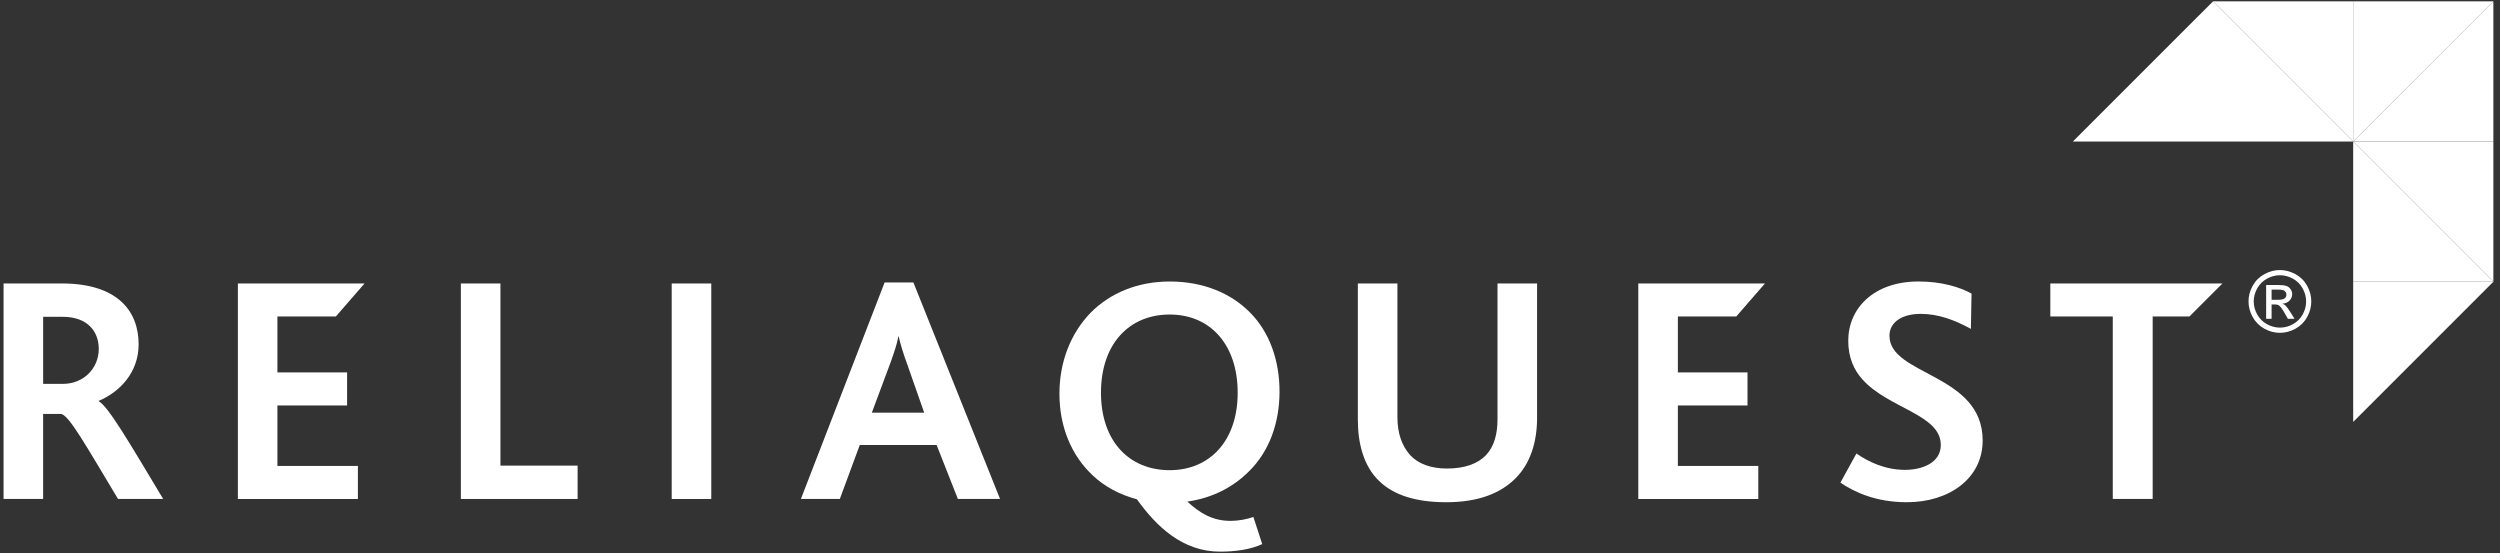
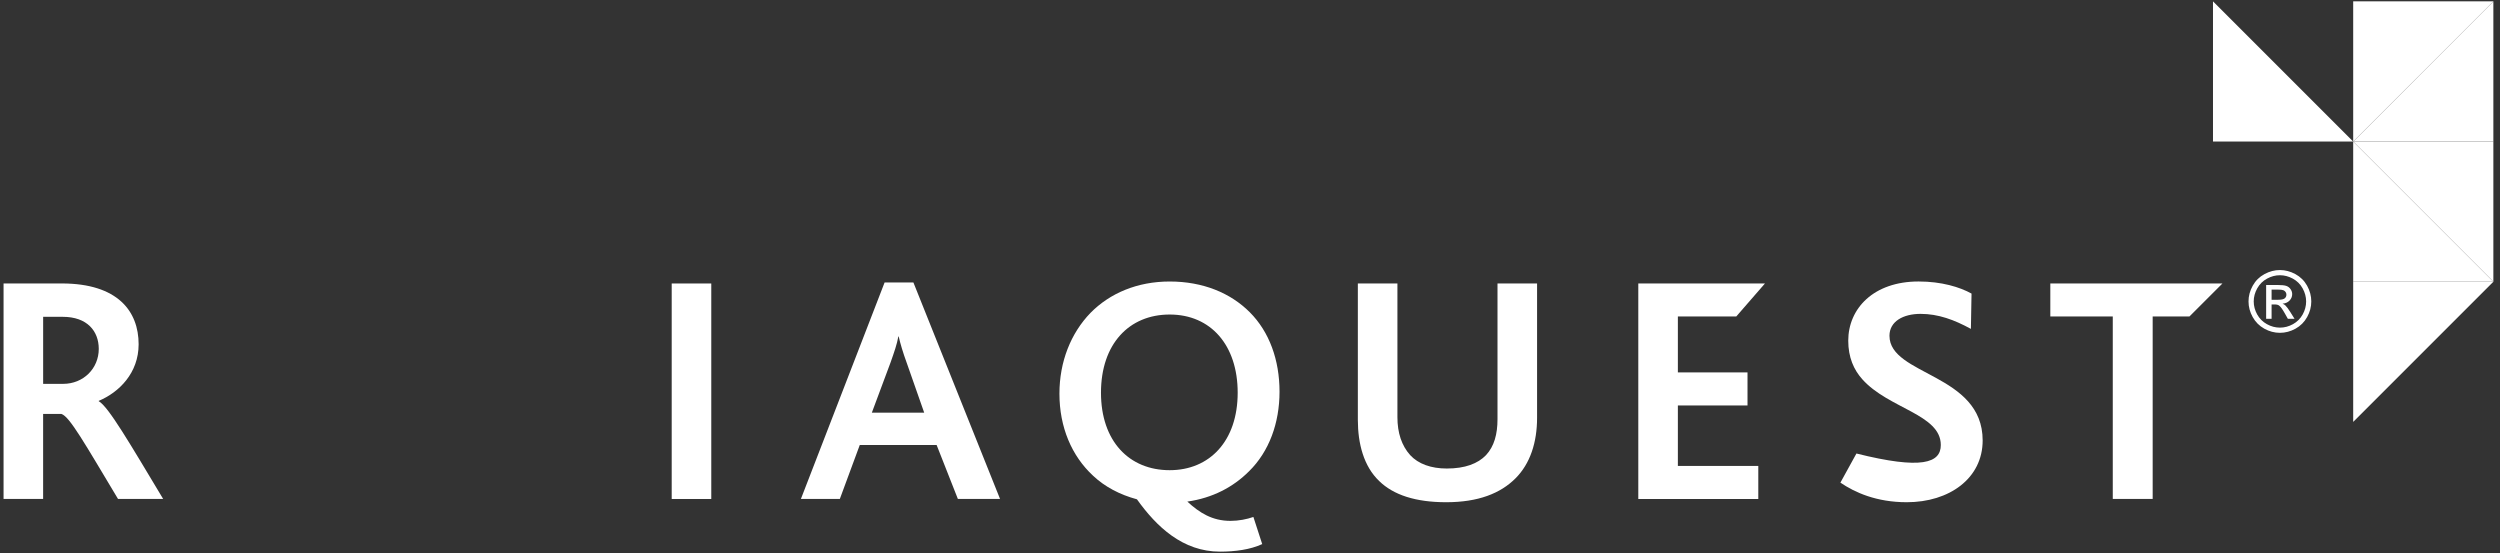
<svg xmlns="http://www.w3.org/2000/svg" width="217" height="48" viewBox="0 0 217 48" fill="none">
  <rect x="0" y="0" width="217" height="48" fill="#333333" stroke="none" />
  <g clip-path="url(#clip0_15516_15969)">
    <path d="M5.449 27.5H3.745V33.319H5.478C7.239 33.319 8.573 31.985 8.573 30.281C8.571 28.747 7.575 27.5 5.449 27.5ZM10.245 43.31C7.349 38.484 6.043 36.155 5.333 35.931H3.743V43.31H0.309V24.604H5.364C10.219 24.604 12.033 27.016 12.033 29.884C12.033 32.382 10.332 34.056 8.571 34.794V34.824C9.423 35.306 11.296 38.542 14.164 43.31H10.245Z" fill="white" />
-     <path d="M40.003 43.31V24.606H43.438V40.416H50.136V43.31H40.003Z" fill="white" />
    <path d="M61.739 24.606H58.304V43.312H61.739V24.606Z" fill="white" />
    <path d="M78.716 31.53C78.374 30.596 78.148 29.829 78.006 29.203H77.977C77.865 29.856 77.609 30.596 77.296 31.475L75.677 35.817H80.219L78.716 31.53ZM83.144 43.31L81.299 38.626H74.628L72.897 43.31H69.518L76.784 24.517H79.283L86.805 43.31H83.144Z" fill="white" />
    <path d="M101.528 27.301C98.006 27.301 95.565 29.856 95.565 34.086C95.565 38.286 98.004 40.812 101.528 40.812C104.99 40.812 107.431 38.284 107.431 34.086C107.431 29.968 105.102 27.301 101.528 27.301ZM108.425 40.898C107.034 42.291 105.246 43.225 103.06 43.538C104.11 44.504 105.218 45.212 106.808 45.212C107.518 45.212 108.228 45.071 108.794 44.872L109.56 47.227C108.509 47.711 107.205 47.882 105.897 47.882C102.663 47.882 100.39 45.724 98.687 43.34C97.21 42.942 95.905 42.26 94.882 41.296C93.01 39.565 91.959 37.066 91.959 34.17C91.959 31.389 92.952 28.918 94.654 27.159C96.33 25.456 98.714 24.435 101.526 24.435C104.421 24.435 106.806 25.428 108.48 27.102C110.181 28.806 111.063 31.247 111.063 33.999C111.063 36.726 110.156 39.195 108.425 40.898Z" fill="white" />
    <path d="M131.543 41.522C130.239 42.828 128.309 43.593 125.526 43.593C122.886 43.593 120.954 42.968 119.707 41.748C118.373 40.471 117.861 38.512 117.861 36.439V24.602H121.296V36.211C121.296 37.576 121.664 38.679 122.404 39.505C123.112 40.271 124.219 40.668 125.581 40.668C127.17 40.668 128.278 40.243 128.988 39.505C129.698 38.738 129.983 37.688 129.983 36.382V24.602H133.418V36.267C133.418 38.4 132.822 40.245 131.543 41.522Z" fill="white" />
    <path d="M145.639 35.193H151.684V32.325H145.639V27.47H150.708L153.199 24.604H142.204V43.312H152.62V40.444H145.639V35.193Z" fill="white" />
-     <path d="M24.08 35.193H30.128V32.325H24.08V27.47H29.152L31.642 24.604H20.648V43.312H31.066V40.444H24.08V35.193Z" fill="white" />
-     <path d="M165.509 43.593C162.869 43.593 160.994 42.742 159.747 41.892L161.138 39.364C162.161 40.074 163.607 40.784 165.367 40.784C166.815 40.784 168.462 40.186 168.462 38.626C168.462 35.957 163.92 35.475 161.647 32.919C160.91 32.097 160.428 31.019 160.428 29.571C160.428 26.79 162.615 24.433 166.532 24.433C168.519 24.433 170.108 24.915 171.129 25.483L171.074 28.548C169.626 27.755 168.236 27.244 166.703 27.244C165.198 27.244 164.006 27.897 164.006 29.146C164.006 32.608 172.095 32.412 172.095 38.231C172.095 41.522 169.2 43.593 165.509 43.593Z" fill="white" />
+     <path d="M165.509 43.593C162.869 43.593 160.994 42.742 159.747 41.892L161.138 39.364C166.815 40.784 168.462 40.186 168.462 38.626C168.462 35.957 163.92 35.475 161.647 32.919C160.91 32.097 160.428 31.019 160.428 29.571C160.428 26.79 162.615 24.433 166.532 24.433C168.519 24.433 170.108 24.915 171.129 25.483L171.074 28.548C169.626 27.755 168.236 27.244 166.703 27.244C165.198 27.244 164.006 27.897 164.006 29.146C164.006 32.608 172.095 32.412 172.095 38.231C172.095 41.522 169.2 43.593 165.509 43.593Z" fill="white" />
    <path d="M192.909 24.604H177.968V27.472H183.389V43.31H186.852V27.472H190.041L192.909 24.604Z" fill="white" />
    <path d="M197.897 23.439C198.356 23.439 198.802 23.557 199.237 23.791C199.672 24.026 200.012 24.362 200.256 24.799C200.5 25.235 200.62 25.692 200.62 26.166C200.62 26.636 200.5 27.087 200.26 27.519C200.02 27.952 199.686 28.288 199.253 28.529C198.82 28.768 198.368 28.889 197.897 28.889C197.425 28.889 196.973 28.768 196.542 28.529C196.109 28.288 195.773 27.952 195.533 27.519C195.293 27.087 195.171 26.634 195.171 26.166C195.171 25.692 195.293 25.235 195.537 24.799C195.781 24.362 196.121 24.026 196.558 23.791C196.995 23.555 197.441 23.439 197.897 23.439ZM197.897 23.89C197.514 23.89 197.142 23.988 196.78 24.185C196.418 24.382 196.135 24.661 195.93 25.027C195.726 25.393 195.623 25.77 195.623 26.166C195.623 26.557 195.724 26.935 195.924 27.295C196.125 27.655 196.406 27.936 196.768 28.137C197.13 28.338 197.506 28.438 197.899 28.438C198.293 28.438 198.669 28.338 199.031 28.137C199.393 27.936 199.672 27.655 199.873 27.295C200.073 26.935 200.172 26.559 200.172 26.166C200.172 25.77 200.069 25.391 199.867 25.027C199.664 24.663 199.379 24.382 199.017 24.185C198.651 23.988 198.279 23.89 197.897 23.89ZM196.701 27.671V24.738H197.709C198.053 24.738 198.303 24.765 198.456 24.818C198.61 24.873 198.734 24.968 198.824 25.102C198.916 25.237 198.962 25.379 198.962 25.53C198.962 25.745 198.885 25.932 198.732 26.091C198.578 26.25 198.375 26.339 198.124 26.359C198.228 26.402 198.311 26.453 198.374 26.514C198.492 26.63 198.635 26.823 198.806 27.096L199.164 27.671H198.586L198.326 27.209C198.122 26.845 197.956 26.618 197.831 26.526C197.744 26.459 197.618 26.426 197.451 26.426H197.174V27.671H196.701ZM197.175 26.02H197.75C198.023 26.02 198.212 25.979 198.311 25.898C198.411 25.816 198.46 25.707 198.46 25.574C198.46 25.487 198.436 25.409 198.387 25.342C198.34 25.273 198.273 25.222 198.187 25.188C198.1 25.155 197.943 25.137 197.713 25.137H197.174V26.02H197.175Z" fill="white" />
    <path d="M204.257 12.287V0.118H216.426L204.257 12.287Z" fill="white" />
    <path d="M204.257 36.622V24.453H216.426L204.257 36.622Z" fill="white" />
    <path d="M216.424 12.287H204.257L216.424 0.118V12.287Z" fill="white" />
    <path d="M216.424 24.454V12.287H204.257L216.424 24.454Z" fill="white" />
    <path d="M204.257 24.454H216.426L204.257 12.287V24.454Z" fill="white" />
-     <path d="M179.923 12.287H192.092V0.118L179.923 12.287Z" fill="white" />
-     <path d="M192.088 0.118H204.257V12.287L192.088 0.118Z" fill="white" />
    <path d="M192.088 12.287V0.118L204.257 12.287H192.088Z" fill="white" />
  </g>
  <defs>
    <clipPath id="clip0_15516_15969">
      <rect width="216.393" height="48" fill="white" transform="translate(0.171)" />
    </clipPath>
  </defs>
</svg>